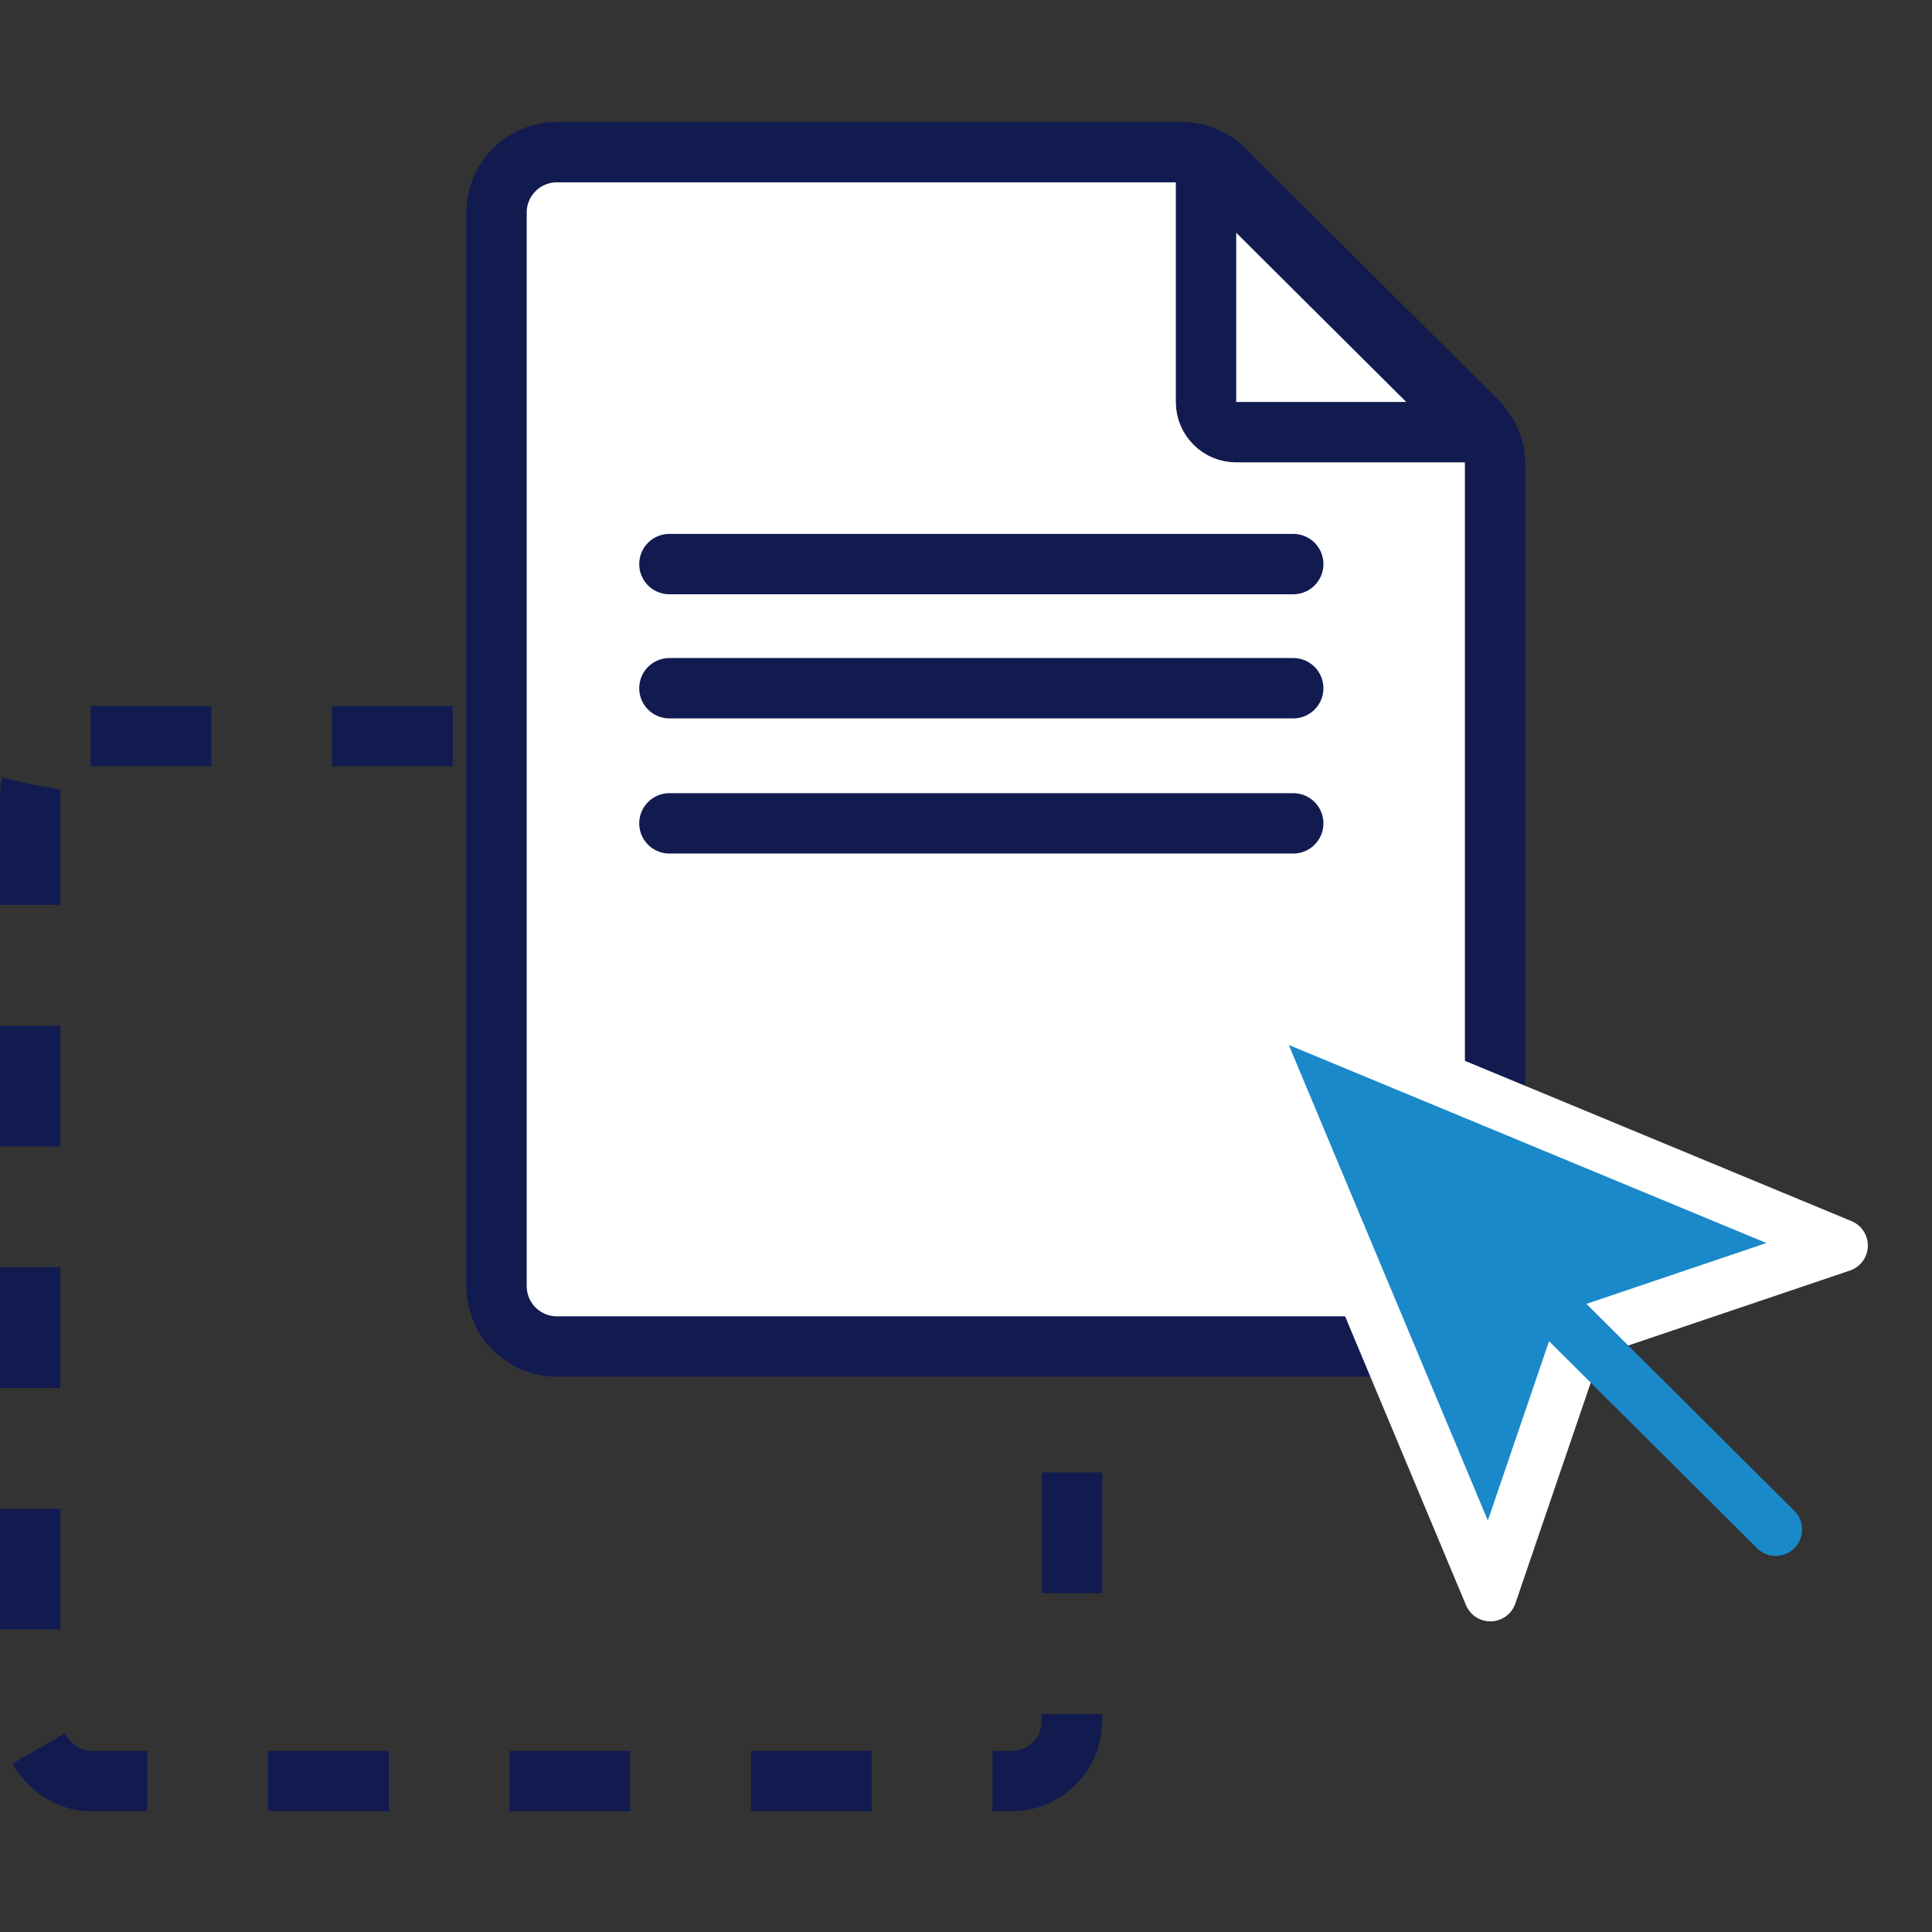
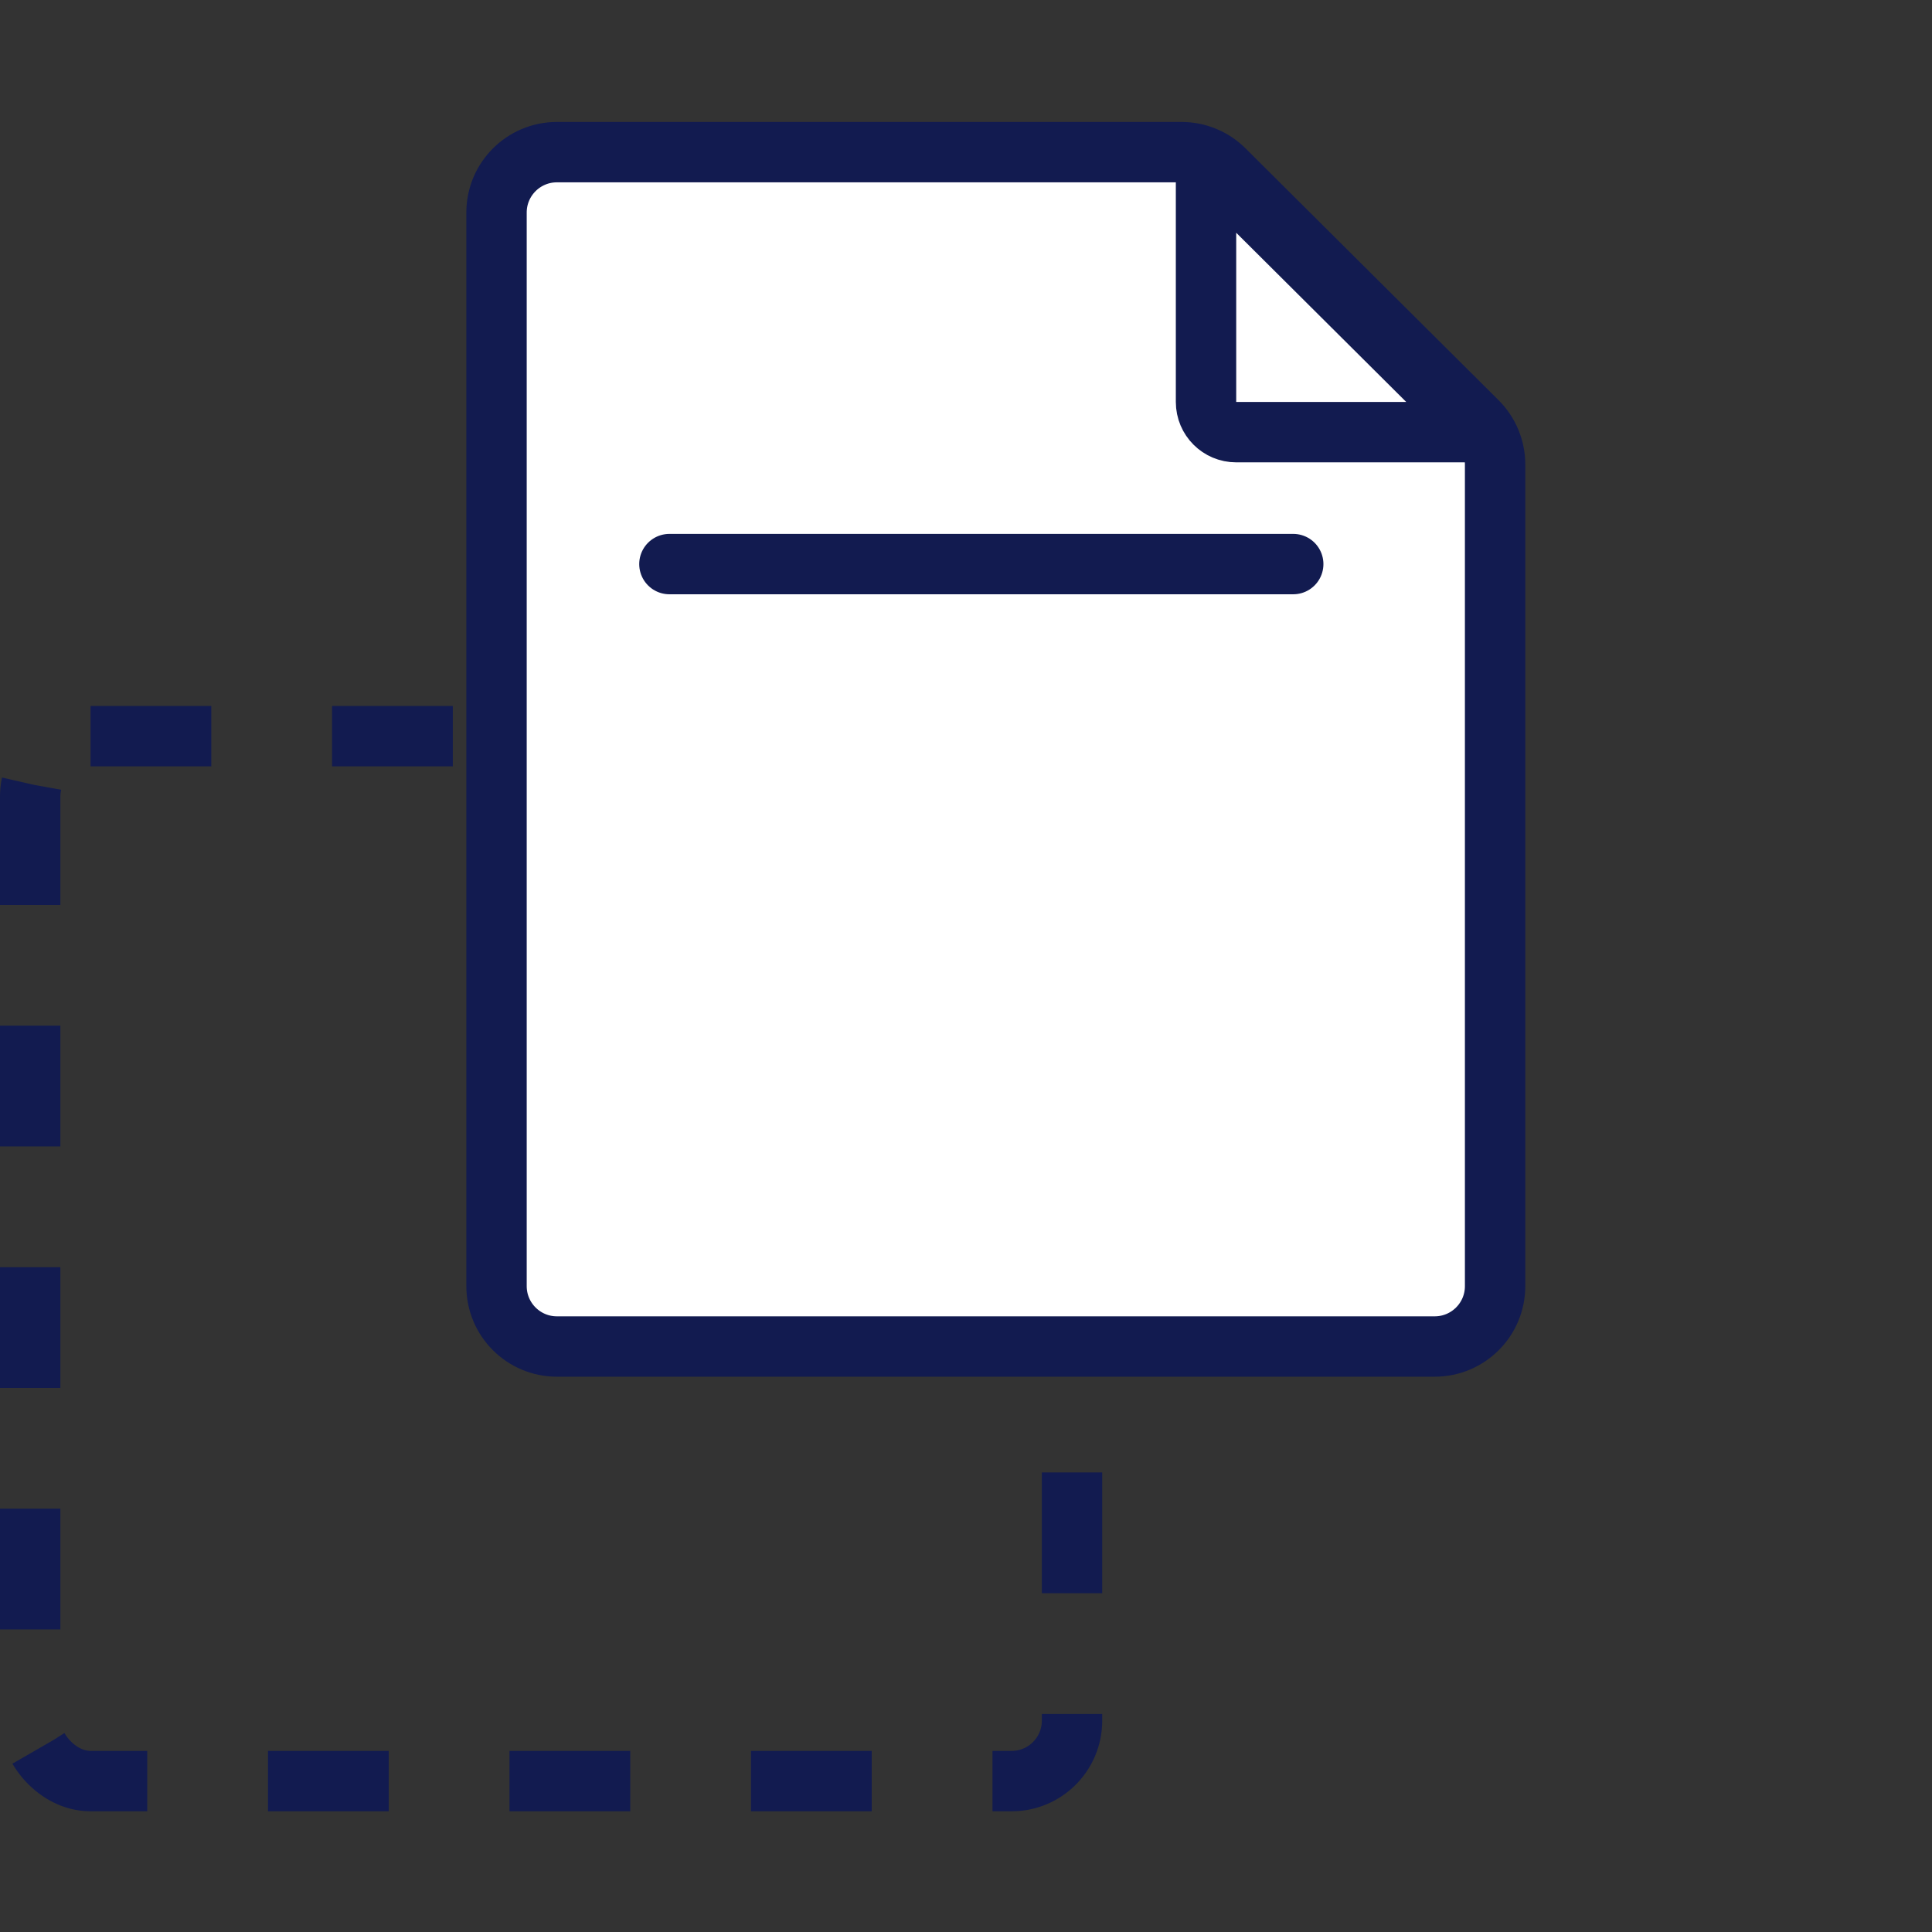
<svg xmlns="http://www.w3.org/2000/svg" width="64" height="64" viewBox="0 0 64 64" fill="none">
  <rect x="0" y="0" width="64" height="64" fill="#333333" stroke="none" />
  <rect x="1" y="24.387" width="34.512" height="34.614" rx="2" stroke="#121B50" stroke-width="2" stroke-dasharray="4 4" />
  <path d="M16.448 42.605V7.04C16.448 5.935 17.344 5.04 18.448 5.04H39.142C39.67 5.04 40.178 5.249 40.553 5.622L48.938 13.967C49.315 14.343 49.527 14.853 49.527 15.385V42.605C49.527 43.71 48.631 44.605 47.527 44.605H18.448C17.344 44.605 16.448 43.71 16.448 42.605Z" fill="white" stroke="#121B50" stroke-width="2" />
  <path d="M22.175 18.686H42.84" stroke="#121B50" stroke-width="2" stroke-linecap="round" />
-   <path d="M22.175 22.798H42.84" stroke="#121B50" stroke-width="2" stroke-linecap="round" />
-   <path d="M22.175 27.275H42.84" stroke="#121B50" stroke-width="2" stroke-linecap="round" />
  <path d="M48.834 14.145L40.121 5.473C40.058 5.41 39.951 5.455 39.951 5.544V13.316C39.951 13.868 40.398 14.316 40.951 14.316H48.764C48.853 14.316 48.898 14.208 48.834 14.145Z" stroke="#121B50" stroke-width="2" stroke-linecap="round" />
-   <path d="M41.065 32.994L49.37 52.835L52.319 44.195L61 41.26L41.065 32.994Z" fill="#1A89C9" stroke="white" stroke-width="1.75" stroke-linecap="round" stroke-linejoin="round" />
-   <path d="M51.032 42.914L58.821 50.666" stroke="#1A89C9" stroke-width="1.75" stroke-linecap="round" stroke-linejoin="round" />
</svg>